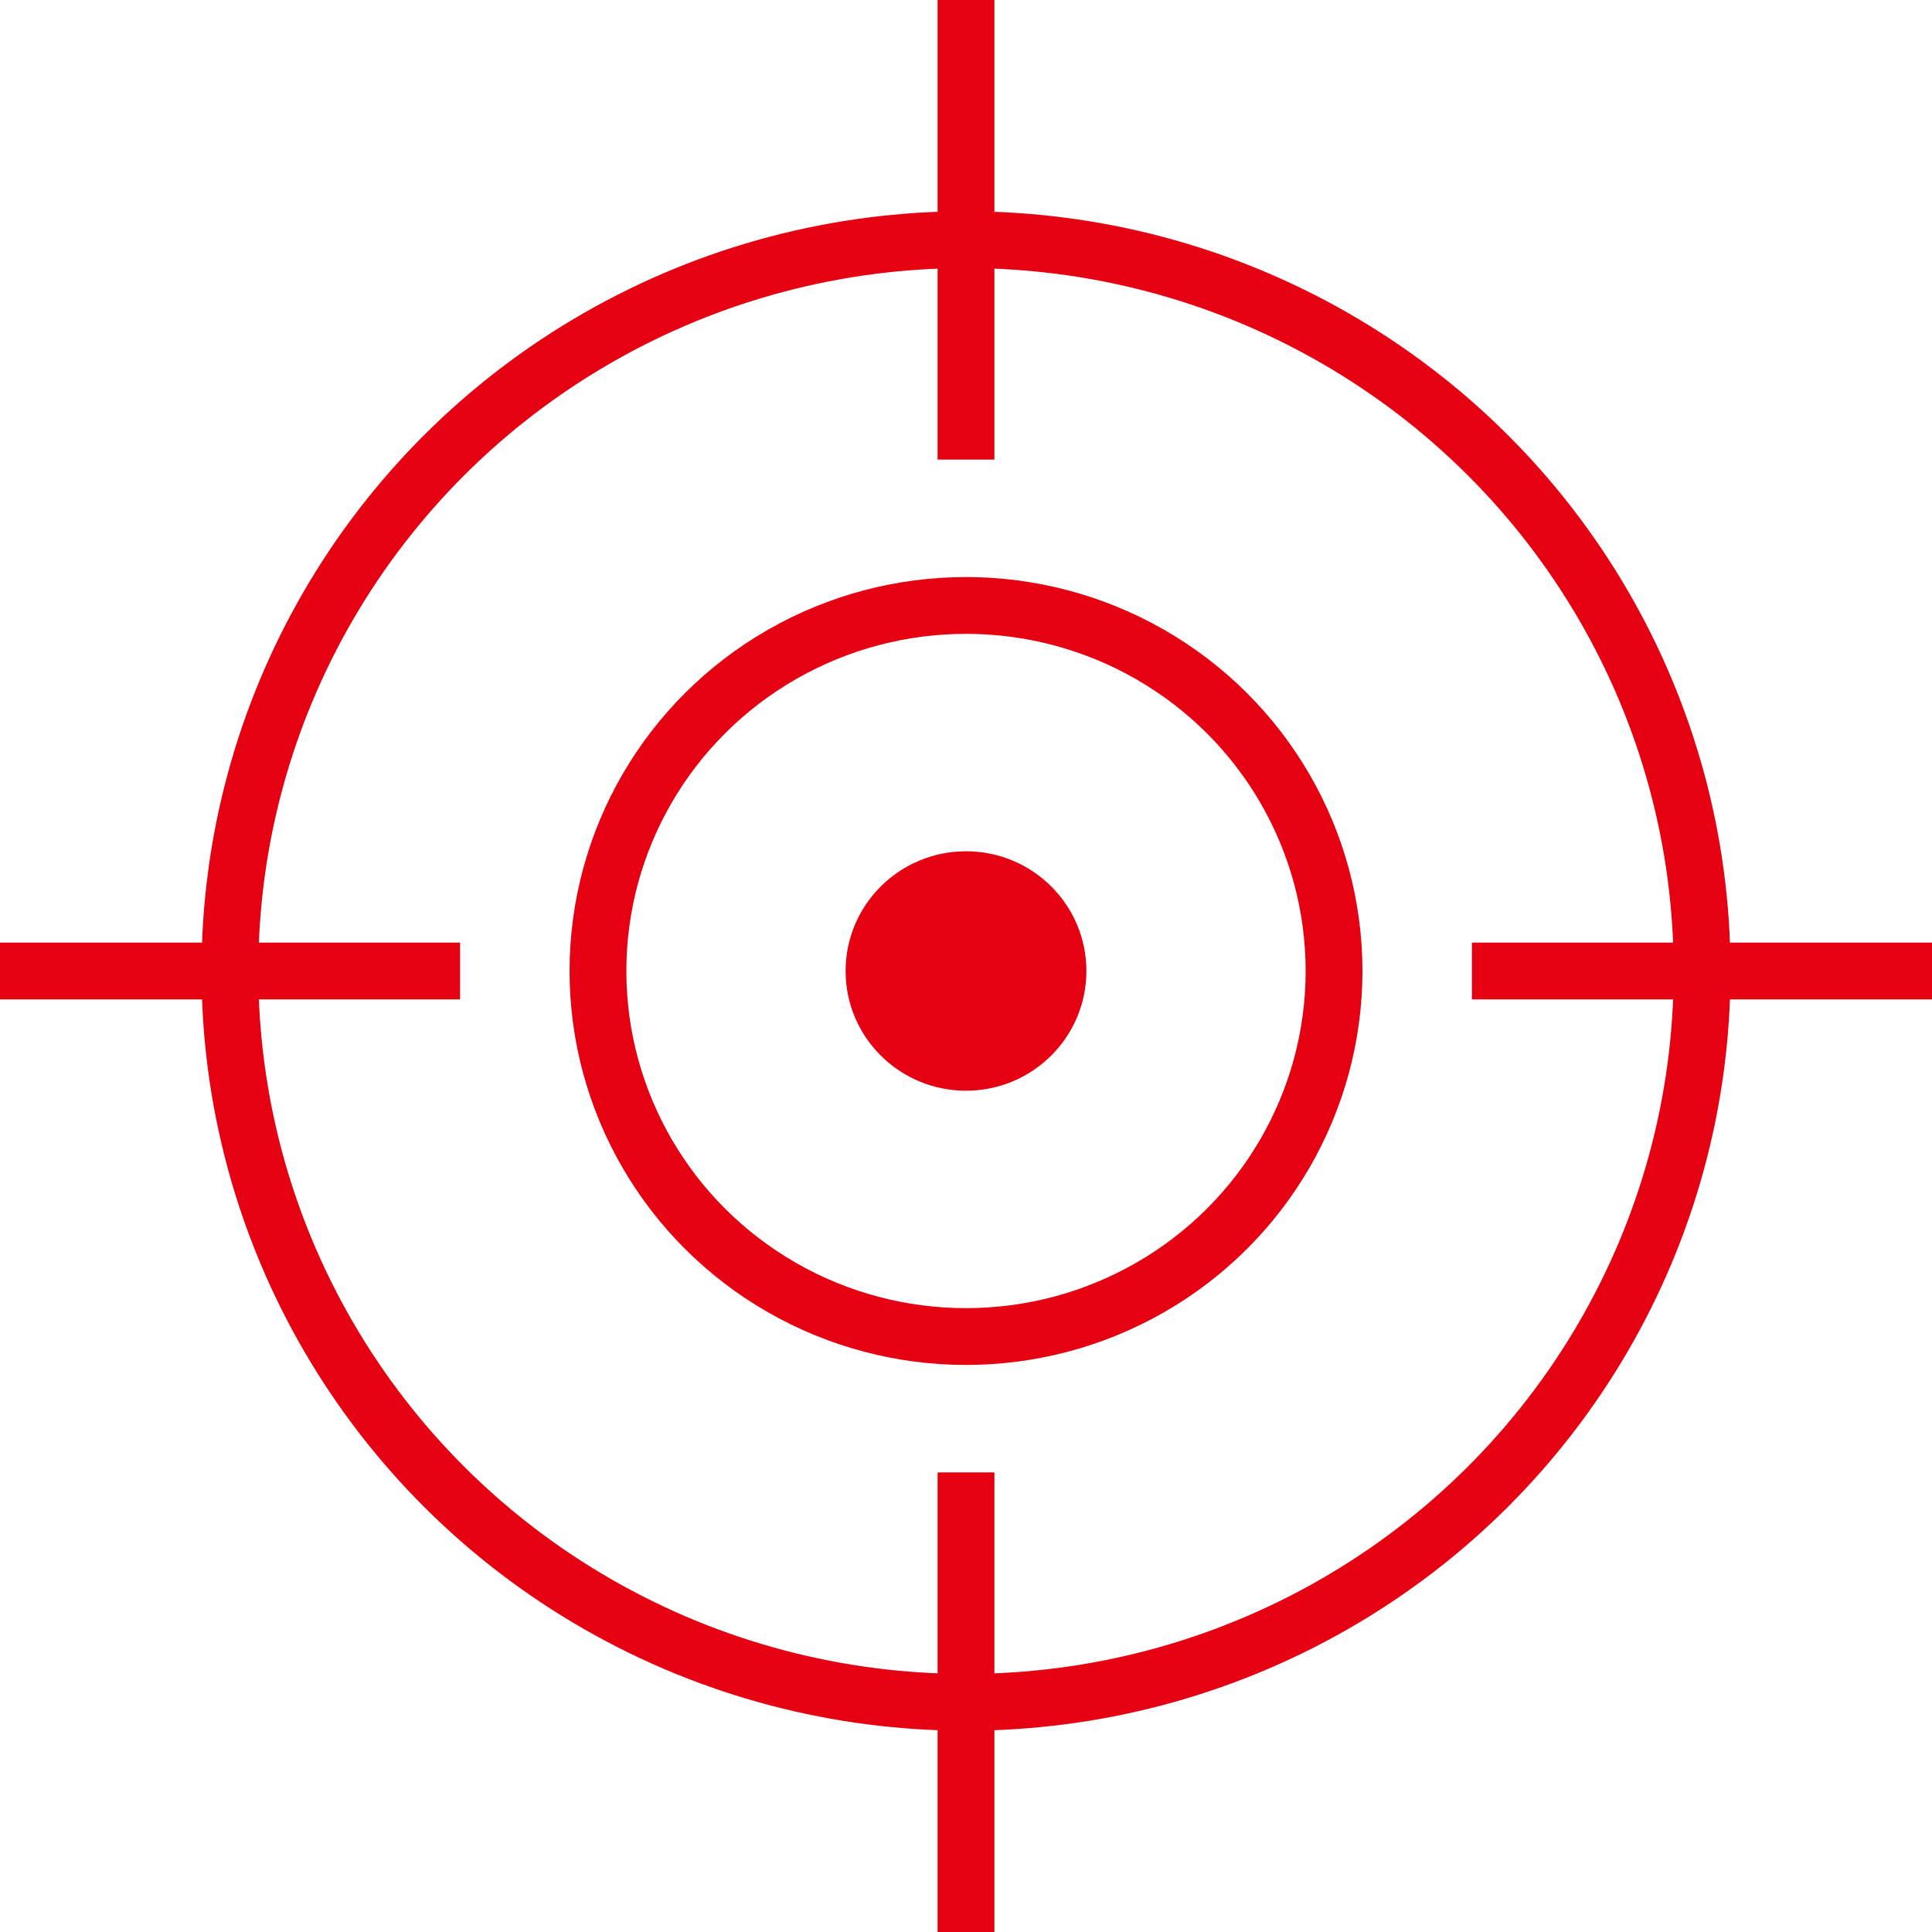
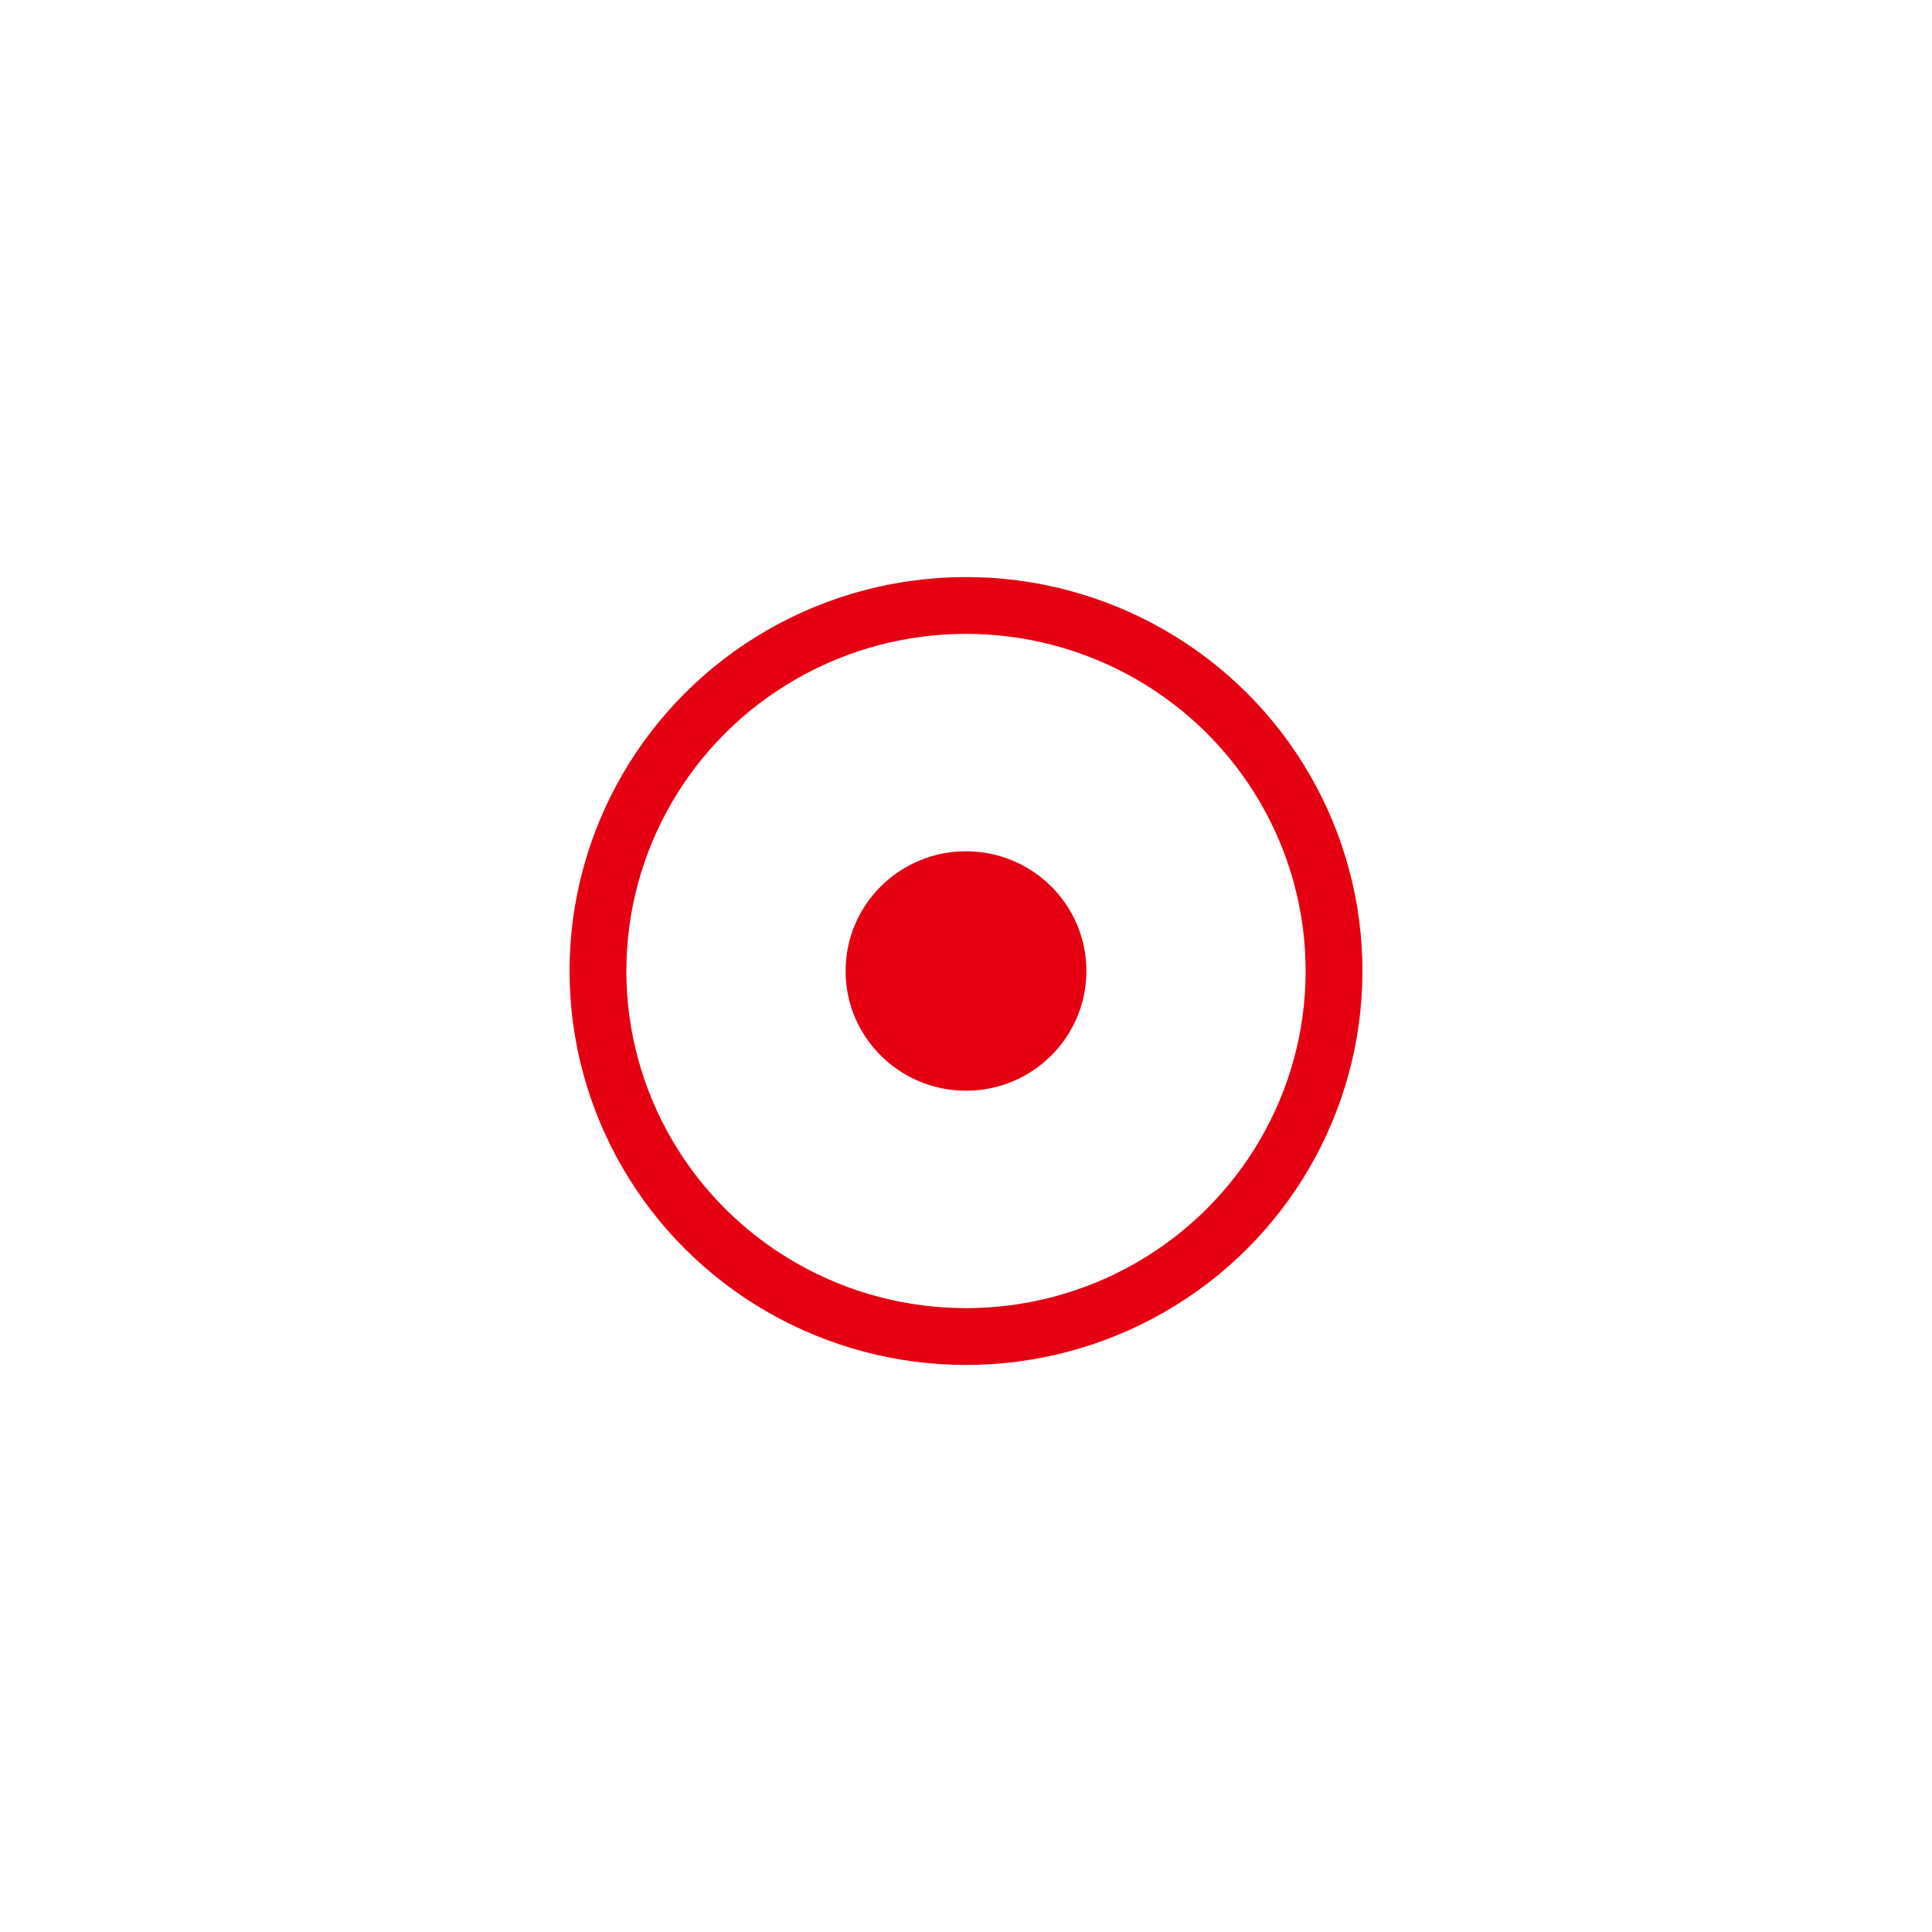
<svg xmlns="http://www.w3.org/2000/svg" id="图层_1" data-name="图层 1" width="90" height="90" viewBox="0 0 85.04 85.04">
  <defs>
    <style>.cls-1{fill:none;}.cls-1,.cls-2{stroke:#e50012;stroke-miterlimit:10;stroke-width:2.5px;}.cls-2{fill:#e50012;}</style>
  </defs>
  <ellipse class="cls-1" cx="42.52" cy="42.74" rx="16.2" ry="16.09" />
  <ellipse class="cls-2" cx="42.52" cy="42.74" rx="4.05" ry="4.02" />
-   <ellipse class="cls-1" cx="42.52" cy="42.74" rx="32.4" ry="32.19" />
-   <line class="cls-1" y1="42.74" x2="20.25" y2="42.74" />
-   <line class="cls-1" x1="64.79" y1="42.74" x2="85.04" y2="42.74" />
-   <line class="cls-1" x1="42.52" y1="85.04" x2="42.52" y2="64.81" />
-   <line class="cls-1" x1="42.52" y1="20.23" x2="42.52" />
</svg>